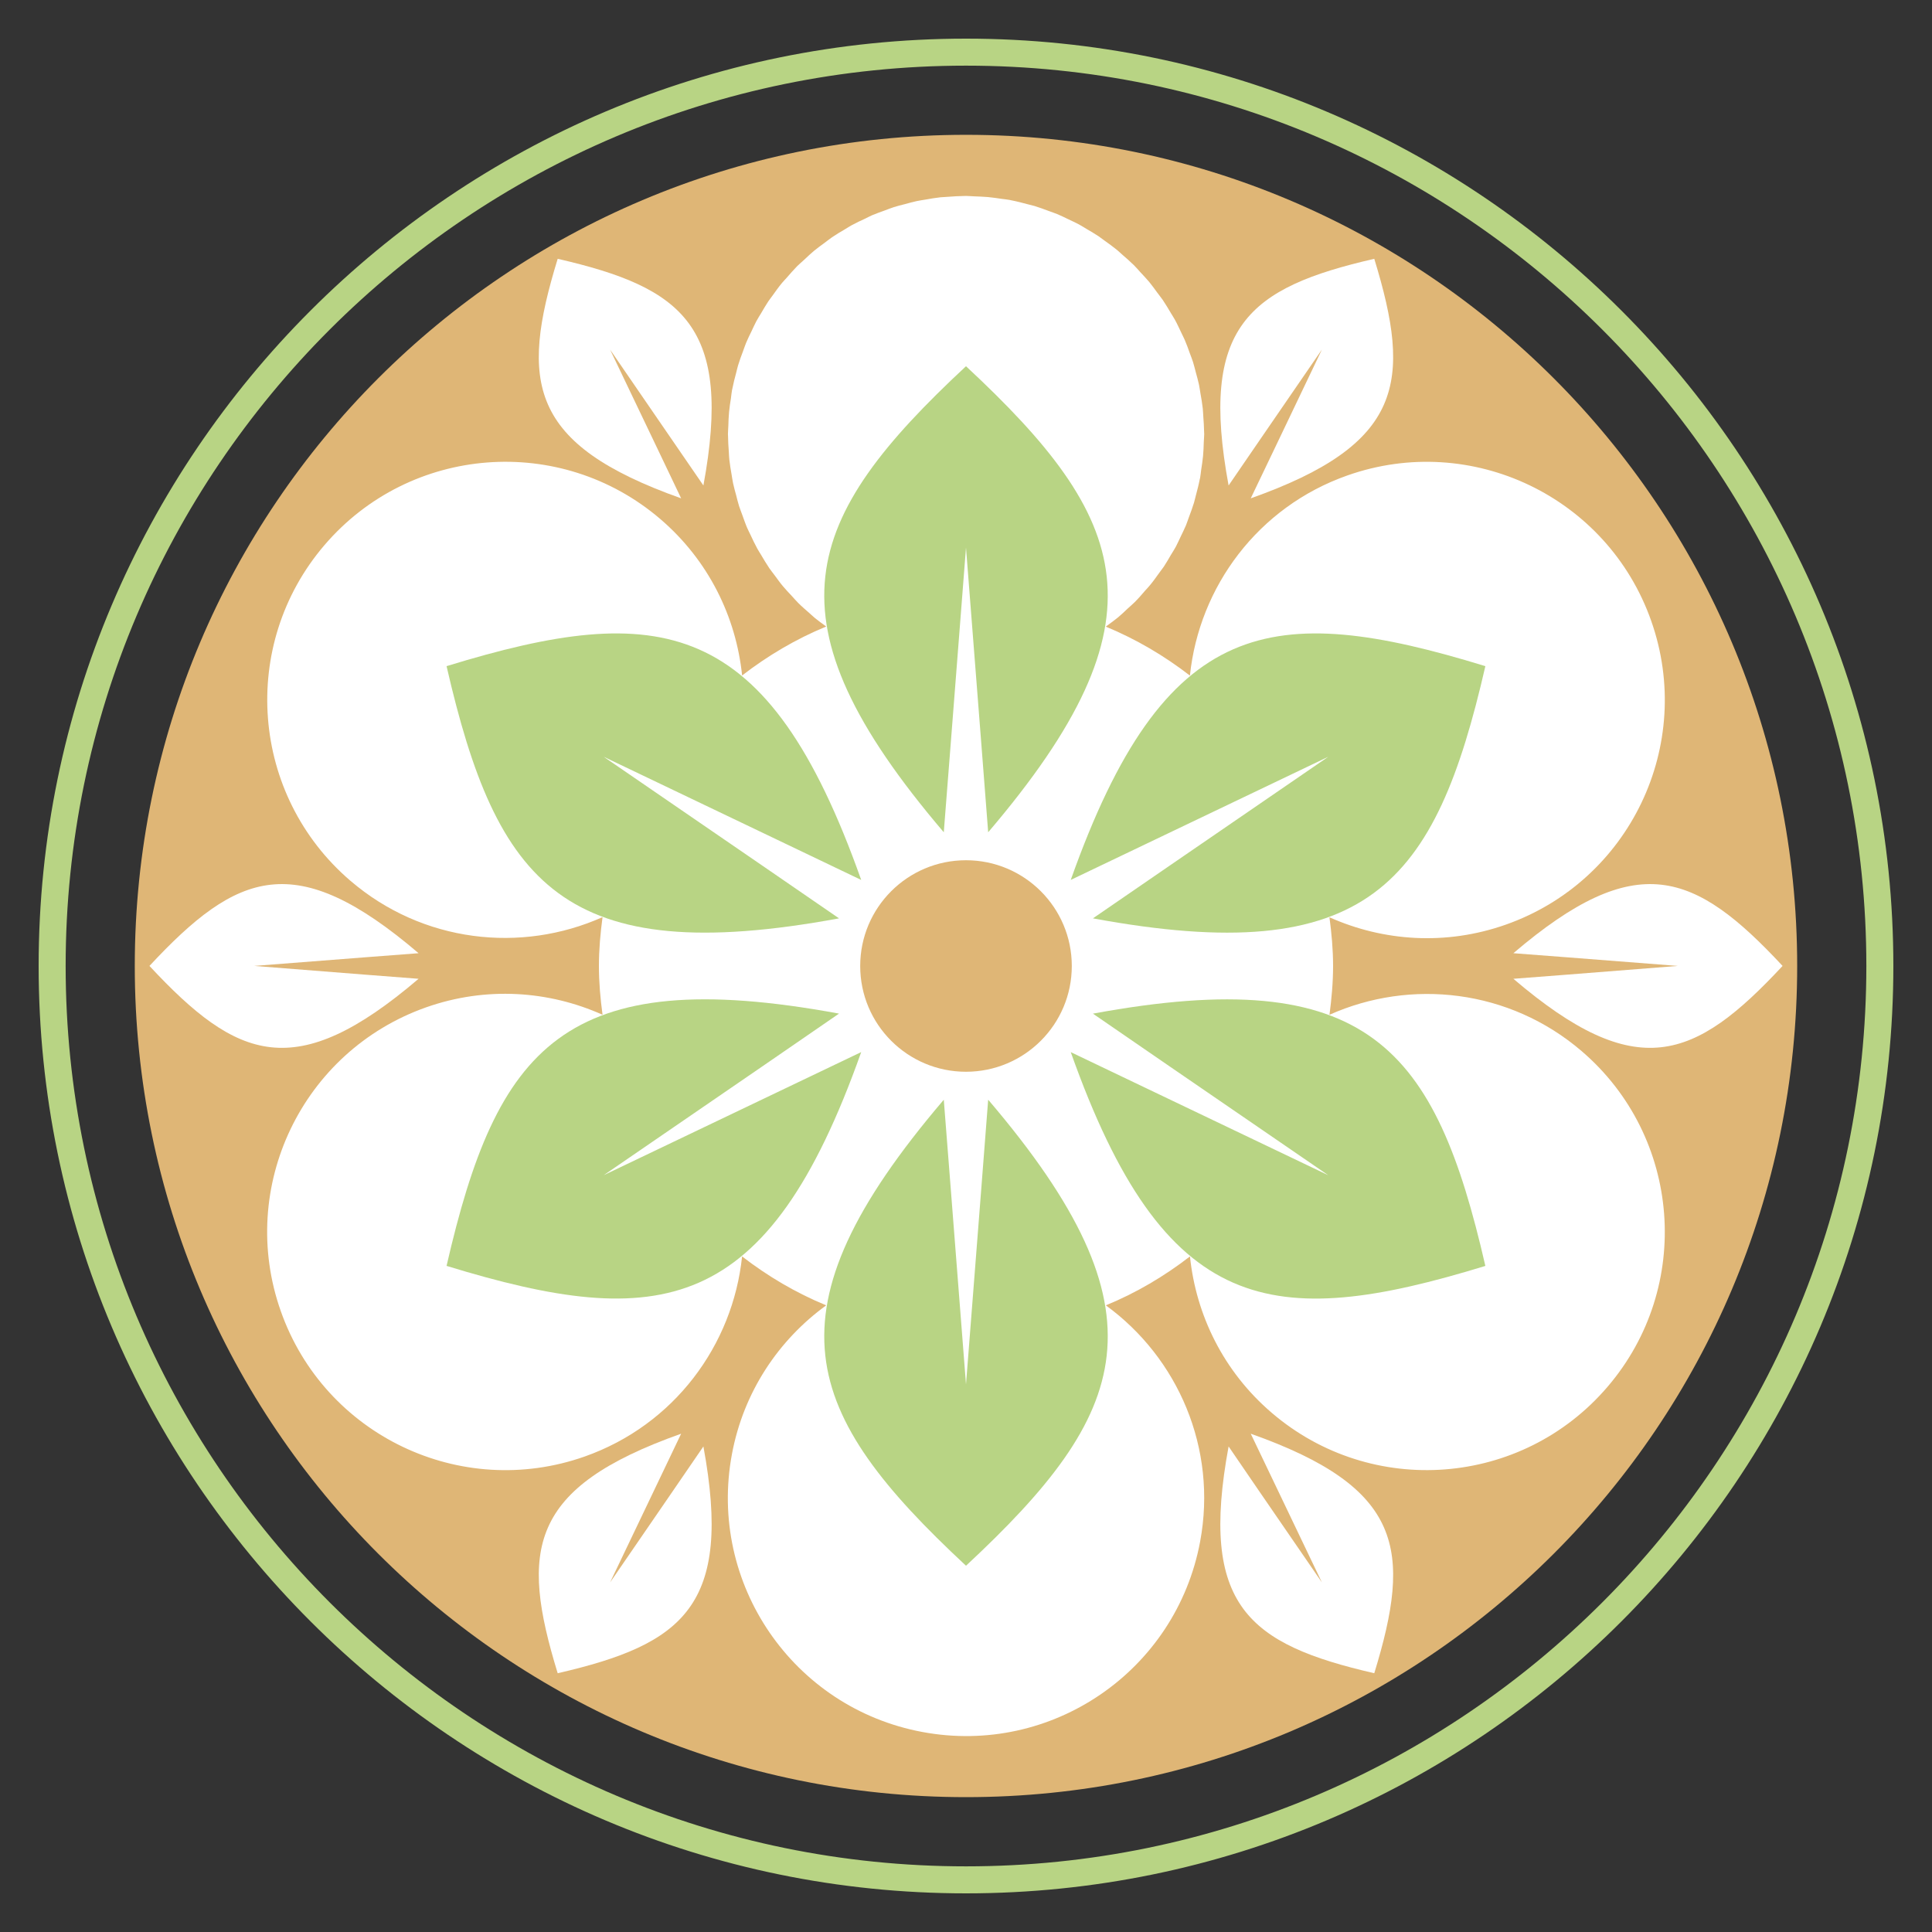
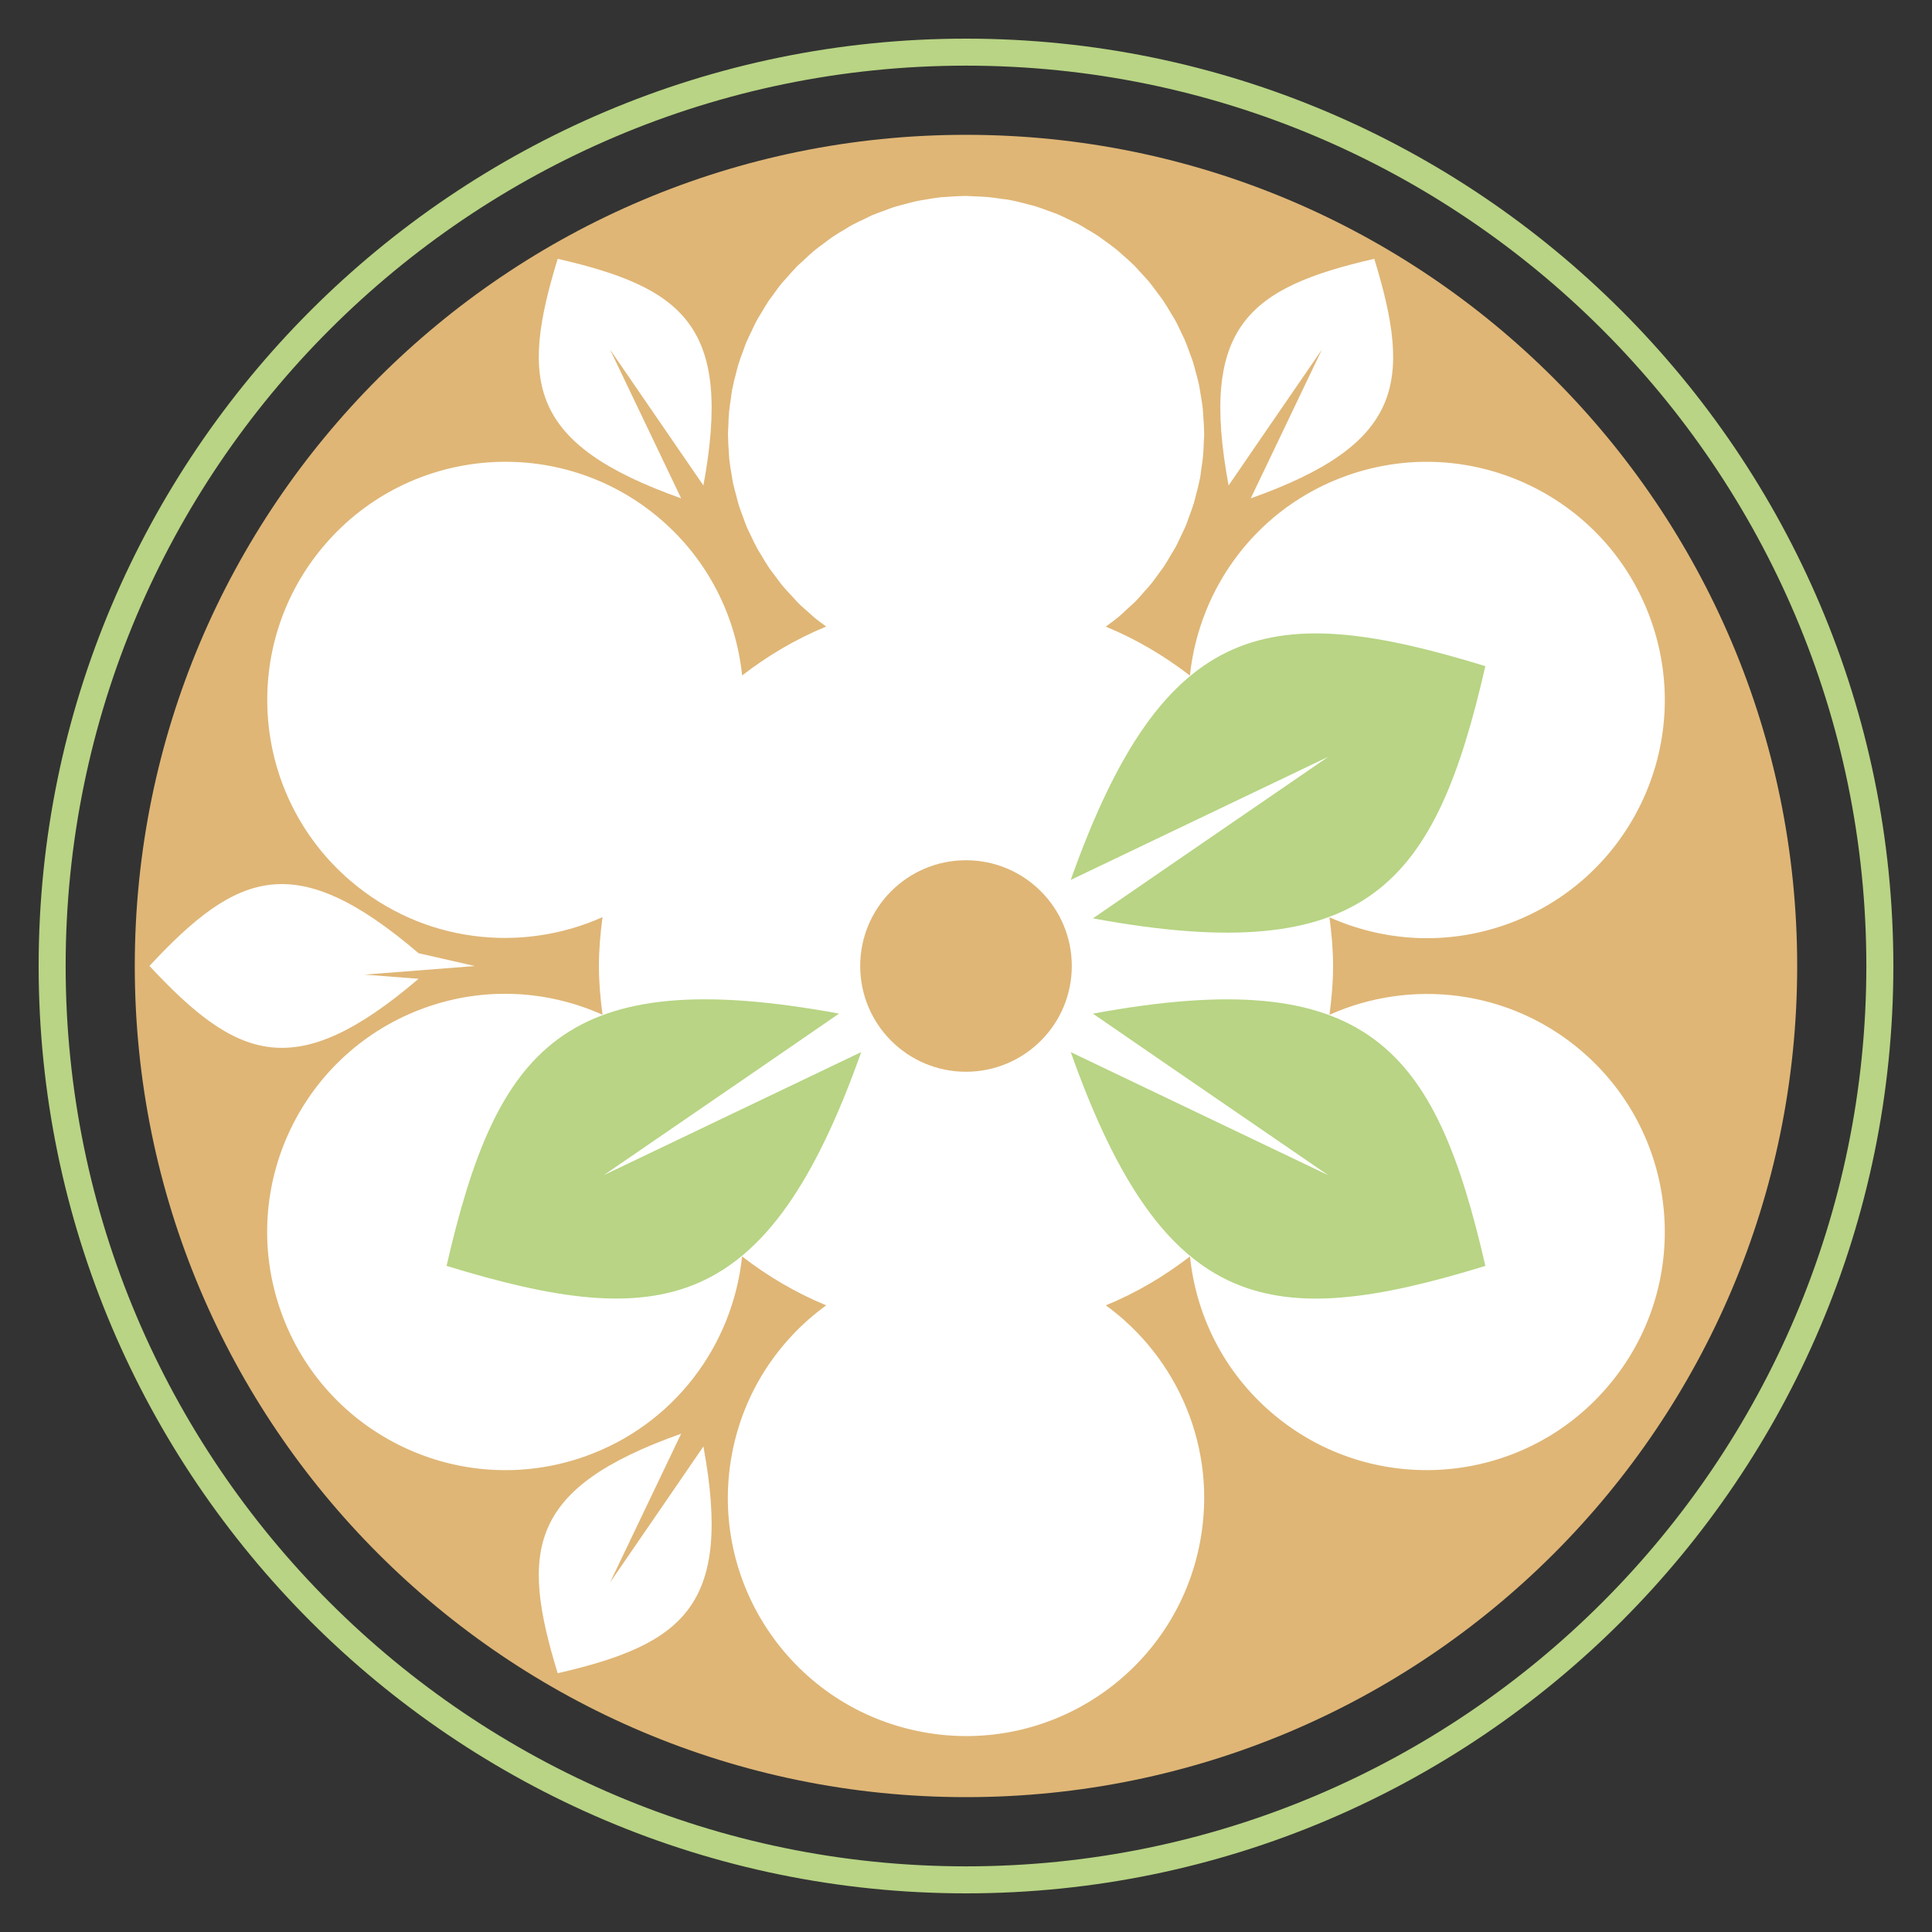
<svg xmlns="http://www.w3.org/2000/svg" version="1.1" id="Calque_1" x="0px" y="0px" width="50px" height="50px" viewBox="0 0 50 50" enable-background="new 0 0 50 50" xml:space="preserve">
  <rect x="0" y="0" width="50" height="50" fill="#333333" stroke="none" />
  <g>
    <path fill="#DFB676" d="M46.511,25C46.511,13.12,36.88,3.489,25,3.489C13.12,3.489,3.488,13.12,3.488,25   c0,11.881,9.631,21.51,21.512,21.51C36.88,46.51,46.511,36.881,46.511,25" />
    <path fill="#B8D484" d="M25,49C11.767,49,1,38.232,1,25C1,11.766,11.767,1,25,1C38.233,1,49,11.766,49,25   C49,38.232,38.233,49,25,49z M25,1.699C12.152,1.699,1.699,12.152,1.699,25c0,12.848,10.453,23.301,23.302,23.301   c12.848,0,23.3-10.453,23.3-23.301C48.301,12.152,37.849,1.699,25,1.699z" />
    <path fill="#FFFFFF" d="M40.931,27.201c-1.869-1.6-4.417-1.88-6.524-0.939C34.461,25.847,34.5,25.428,34.5,25   s-0.039-0.848-0.094-1.261c1.392,0.622,3.012,0.738,4.563,0.191c3.21-1.132,4.896-4.651,3.764-7.862   c-1.131-3.211-4.651-4.896-7.861-3.764c-2.321,0.817-3.838,2.885-4.077,5.18c-0.662-0.512-1.391-0.942-2.177-1.267   c0.016-0.012,0.031-0.023,0.047-0.035c0.091-0.068,0.185-0.134,0.272-0.206c0.086-0.072,0.167-0.15,0.249-0.228   c0.061-0.056,0.125-0.109,0.183-0.167c0.096-0.096,0.183-0.197,0.271-0.3c0.041-0.046,0.085-0.09,0.123-0.138   c0.087-0.104,0.164-0.215,0.243-0.324c0.038-0.052,0.077-0.101,0.113-0.153c0.065-0.099,0.125-0.202,0.184-0.305   c0.043-0.071,0.089-0.14,0.128-0.213c0.045-0.084,0.082-0.172,0.124-0.258c0.046-0.099,0.097-0.195,0.139-0.297   c0.027-0.068,0.05-0.14,0.076-0.21c0.046-0.123,0.092-0.246,0.131-0.374c0.019-0.062,0.031-0.127,0.049-0.19   c0.036-0.136,0.072-0.272,0.099-0.412c0.003-0.014,0.007-0.027,0.01-0.041c0.013-0.067,0.017-0.135,0.027-0.203   c0.019-0.119,0.037-0.239,0.049-0.361c0.012-0.121,0.015-0.242,0.019-0.363c0.002-0.068,0.011-0.135,0.011-0.204   c0-0.015-0.002-0.028-0.002-0.042c-0.002-0.143-0.012-0.283-0.022-0.424c-0.005-0.065-0.006-0.132-0.013-0.196   c-0.014-0.132-0.037-0.261-0.06-0.391c-0.013-0.074-0.022-0.148-0.037-0.222c-0.022-0.107-0.053-0.211-0.081-0.316   c-0.024-0.092-0.047-0.186-0.075-0.277c-0.025-0.079-0.057-0.155-0.085-0.232c-0.04-0.112-0.079-0.225-0.127-0.334   c-0.024-0.058-0.055-0.113-0.081-0.17c-0.059-0.123-0.114-0.247-0.18-0.365c-0.03-0.054-0.065-0.105-0.096-0.158   c-0.069-0.116-0.137-0.232-0.212-0.343c-0.047-0.068-0.1-0.132-0.149-0.199c-0.066-0.09-0.132-0.183-0.203-0.269   c-0.072-0.087-0.152-0.168-0.229-0.252c-0.055-0.06-0.107-0.123-0.165-0.18c-0.096-0.095-0.198-0.183-0.3-0.272   C29.001,6.553,28.958,6.51,28.91,6.47c-0.105-0.086-0.216-0.165-0.326-0.244c-0.051-0.037-0.101-0.076-0.152-0.111   c-0.098-0.066-0.202-0.125-0.305-0.186c-0.071-0.042-0.14-0.087-0.213-0.126c-0.084-0.045-0.172-0.083-0.258-0.125   c-0.099-0.047-0.195-0.096-0.297-0.138c-0.068-0.028-0.14-0.05-0.21-0.077c-0.124-0.046-0.246-0.092-0.373-0.131   c-0.063-0.018-0.128-0.032-0.191-0.049c-0.136-0.036-0.272-0.072-0.413-0.099c-0.013-0.002-0.025-0.007-0.04-0.009   c-0.067-0.014-0.135-0.018-0.203-0.028C25.809,5.13,25.69,5.111,25.568,5.1c-0.122-0.011-0.243-0.014-0.363-0.019   c-0.069-0.002-0.135-0.01-0.205-0.01c-0.014,0-0.028,0.001-0.042,0.001c-0.143,0.001-0.283,0.011-0.423,0.021   c-0.065,0.005-0.132,0.007-0.197,0.013c-0.132,0.014-0.261,0.037-0.39,0.06c-0.074,0.013-0.149,0.022-0.222,0.038   c-0.107,0.023-0.21,0.053-0.315,0.081c-0.093,0.024-0.187,0.046-0.277,0.075c-0.079,0.025-0.155,0.057-0.232,0.085   c-0.112,0.041-0.225,0.08-0.334,0.126c-0.058,0.025-0.112,0.056-0.169,0.083c-0.124,0.057-0.247,0.114-0.365,0.179   c-0.054,0.03-0.105,0.064-0.159,0.096c-0.116,0.068-0.232,0.136-0.343,0.212c-0.068,0.047-0.132,0.099-0.198,0.148   c-0.091,0.067-0.183,0.132-0.269,0.204c-0.088,0.073-0.17,0.152-0.253,0.23c-0.06,0.055-0.122,0.107-0.18,0.164   c-0.094,0.096-0.183,0.198-0.271,0.3c-0.041,0.046-0.084,0.089-0.124,0.137c-0.086,0.104-0.165,0.215-0.244,0.326   c-0.036,0.051-0.076,0.099-0.111,0.152c-0.066,0.099-0.125,0.203-0.186,0.306c-0.042,0.07-0.087,0.139-0.125,0.211   c-0.045,0.084-0.083,0.173-0.125,0.26c-0.047,0.098-0.096,0.194-0.137,0.294c-0.029,0.069-0.051,0.141-0.078,0.212   c-0.046,0.122-0.092,0.245-0.13,0.372c-0.019,0.063-0.032,0.127-0.049,0.191c-0.037,0.136-0.072,0.272-0.099,0.412   c-0.002,0.014-0.007,0.027-0.009,0.041c-0.013,0.068-0.018,0.135-0.027,0.203c-0.019,0.12-0.038,0.239-0.049,0.361   c-0.012,0.121-0.015,0.241-0.019,0.362c-0.002,0.069-0.01,0.137-0.01,0.206c0,0.014,0.002,0.027,0.002,0.042   c0.001,0.142,0.011,0.283,0.021,0.423c0.004,0.065,0.006,0.132,0.013,0.197c0.014,0.131,0.037,0.26,0.059,0.39   c0.013,0.073,0.022,0.148,0.038,0.222c0.023,0.107,0.053,0.211,0.081,0.315c0.024,0.093,0.046,0.187,0.075,0.278   c0.025,0.078,0.057,0.153,0.084,0.231c0.041,0.112,0.079,0.226,0.126,0.334c0.025,0.059,0.056,0.114,0.083,0.173   c0.057,0.122,0.114,0.244,0.179,0.362c0.029,0.054,0.064,0.104,0.095,0.157c0.069,0.116,0.137,0.233,0.213,0.345   c0.046,0.067,0.098,0.13,0.146,0.195c0.068,0.091,0.133,0.185,0.206,0.271c0.072,0.087,0.15,0.168,0.228,0.251   c0.056,0.061,0.109,0.124,0.167,0.182c0.095,0.095,0.197,0.183,0.298,0.271c0.047,0.04,0.09,0.084,0.138,0.123   c0.094,0.077,0.193,0.147,0.292,0.219c-0.786,0.323-1.514,0.755-2.177,1.267c-0.157-1.516-0.867-2.978-2.116-4.048   c-2.585-2.214-6.476-1.914-8.691,0.672c-2.214,2.584-1.914,6.476,0.671,8.69c1.869,1.601,4.417,1.881,6.524,0.94   C15.538,24.152,15.5,24.571,15.5,25s0.038,0.848,0.094,1.262c-1.392-0.624-3.013-0.739-4.564-0.193   c-3.21,1.133-4.896,4.652-3.764,7.861c1.131,3.211,4.651,4.896,7.862,3.766c2.321-0.818,3.838-2.885,4.077-5.18   c0.663,0.512,1.391,0.943,2.177,1.266c-1.231,0.895-2.139,2.238-2.44,3.852c-0.625,3.346,1.58,6.564,4.926,7.189   c3.346,0.627,6.566-1.578,7.191-4.926c0.451-2.416-0.577-4.76-2.44-6.115c0.786-0.322,1.515-0.754,2.177-1.266   c0.157,1.516,0.867,2.979,2.116,4.047c2.585,2.215,6.477,1.916,8.69-0.672C43.816,33.307,43.517,29.416,40.931,27.201" />
    <path fill-rule="evenodd" clip-rule="evenodd" fill="#B8D484" d="M27.711,27.229c2.425,6.834,5.197,7.23,10.73,5.533   c-1.295-5.643-3.025-7.845-10.156-6.529l2.005,1.379l4.086,2.803l-4.471-2.137L27.711,27.229z" />
-     <path fill-rule="evenodd" clip-rule="evenodd" fill="#B8D484" d="M24.425,28.461C19.72,33.977,20.762,36.578,25,40.521   c4.239-3.943,5.28-6.545,0.574-12.061l-0.188,2.426L25,35.828l-0.385-4.941L24.425,28.461z" />
    <path fill-rule="evenodd" clip-rule="evenodd" fill="#B8D484" d="M21.714,26.232c-7.131-1.316-8.861,0.887-10.157,6.529   c5.534,1.697,8.307,1.301,10.731-5.533l-2.194,1.049l-4.47,2.137l4.086-2.803L21.714,26.232z" />
-     <path fill-rule="evenodd" clip-rule="evenodd" fill="#B8D484" d="M21.714,23.767c-7.131,1.316-8.861-0.886-10.157-6.527   c5.534-1.7,8.307-1.302,10.731,5.533l-2.194-1.05l-4.47-2.138l4.086,2.804L21.714,23.767z" />
-     <path fill-rule="evenodd" clip-rule="evenodd" fill="#B8D484" d="M24.425,21.539C19.72,16.02,20.762,13.422,25,9.478   c4.239,3.944,5.28,6.542,0.574,12.061l-0.188-2.425L25,14.172l-0.385,4.941L24.425,21.539z" />
    <path fill-rule="evenodd" clip-rule="evenodd" fill="#B8D484" d="M27.711,22.772c2.425-6.834,5.197-7.232,10.73-5.532   c-1.295,5.642-3.025,7.844-10.156,6.527l2.005-1.378l4.086-2.804l-4.471,2.138L27.711,22.772z" />
    <path fill="#DFB676" d="M27.738,25c0-1.512-1.227-2.737-2.738-2.737c-1.513,0-2.738,1.226-2.738,2.737   c0,1.512,1.226,2.737,2.738,2.737C26.512,27.736,27.738,26.512,27.738,25" />
    <path fill-rule="evenodd" clip-rule="evenodd" fill="#FFFFFF" d="M17.628,12.897c-3.946-1.401-4.177-3.002-3.195-6.199   c3.258,0.749,4.531,1.749,3.771,5.866l-0.795-1.157l-1.62-2.359l1.235,2.583L17.628,12.897z" />
-     <path fill-rule="evenodd" clip-rule="evenodd" fill="#FFFFFF" d="M31.796,37.434c-0.762,4.119,0.513,5.119,3.77,5.869   c0.981-3.197,0.752-4.799-3.197-6.199l0.607,1.268l1.234,2.58l-1.62-2.357L31.796,37.434z" />
    <path fill-rule="evenodd" clip-rule="evenodd" fill="#FFFFFF" d="M31.796,12.564c-0.762-4.117,0.513-5.117,3.77-5.866   c0.981,3.197,0.752,4.798-3.197,6.199l0.607-1.267l1.234-2.582l-1.62,2.358L31.796,12.564z" />
    <path fill-rule="evenodd" clip-rule="evenodd" fill="#FFFFFF" d="M17.628,37.104c-3.946,1.4-4.177,3.002-3.195,6.199   c3.258-0.75,4.531-1.75,3.771-5.869l-0.795,1.16l-1.62,2.359l1.235-2.584L17.628,37.104z" />
-     <path fill-rule="evenodd" clip-rule="evenodd" fill="#FFFFFF" d="M39.166,24.669c3.187-2.72,4.688-2.118,6.967,0.329   c-2.279,2.449-3.78,3.052-6.967,0.333l1.401-0.108l2.854-0.225l-2.854-0.222L39.166,24.669z" />
-     <path fill-rule="evenodd" clip-rule="evenodd" fill="#FFFFFF" d="M10.833,24.669c-3.187-2.72-4.688-2.118-6.965,0.329   c2.278,2.449,3.778,3.052,6.965,0.333l-1.399-0.108l-2.854-0.225l2.854-0.222L10.833,24.669z" />
+     <path fill-rule="evenodd" clip-rule="evenodd" fill="#FFFFFF" d="M10.833,24.669c-3.187-2.72-4.688-2.118-6.965,0.329   c2.278,2.449,3.778,3.052,6.965,0.333l-1.399-0.108l2.854-0.222L10.833,24.669z" />
  </g>
</svg>